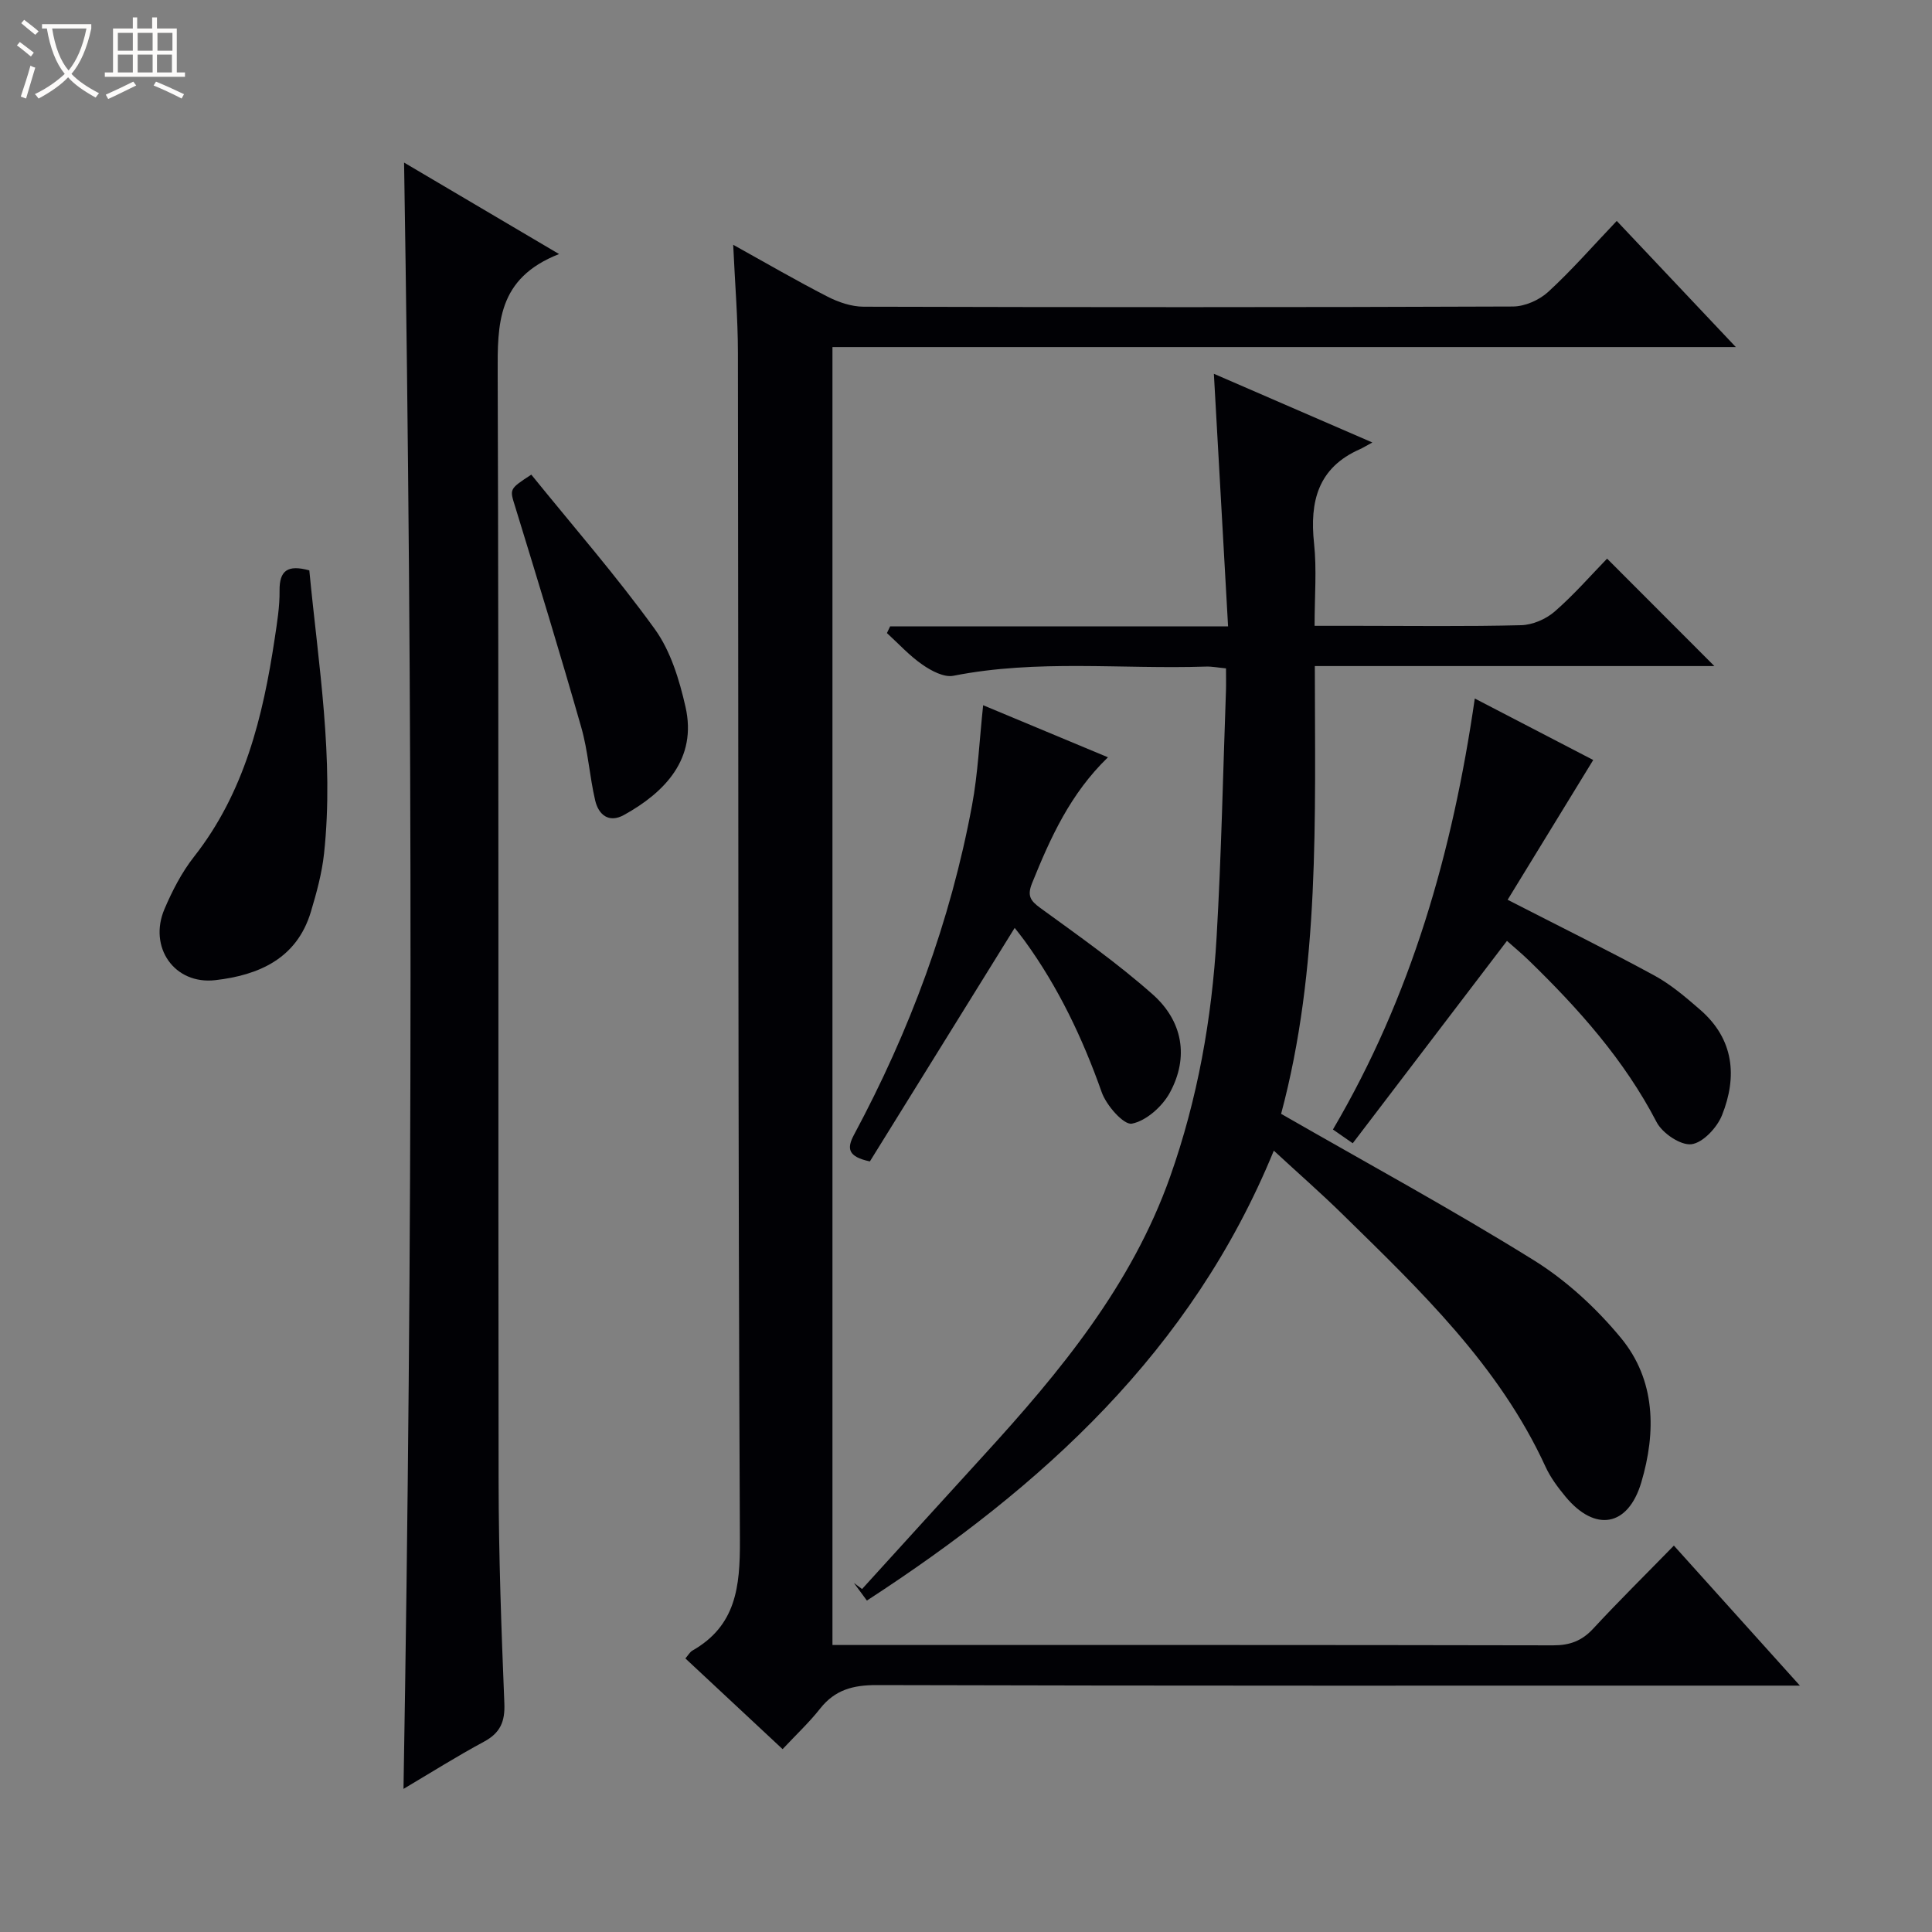
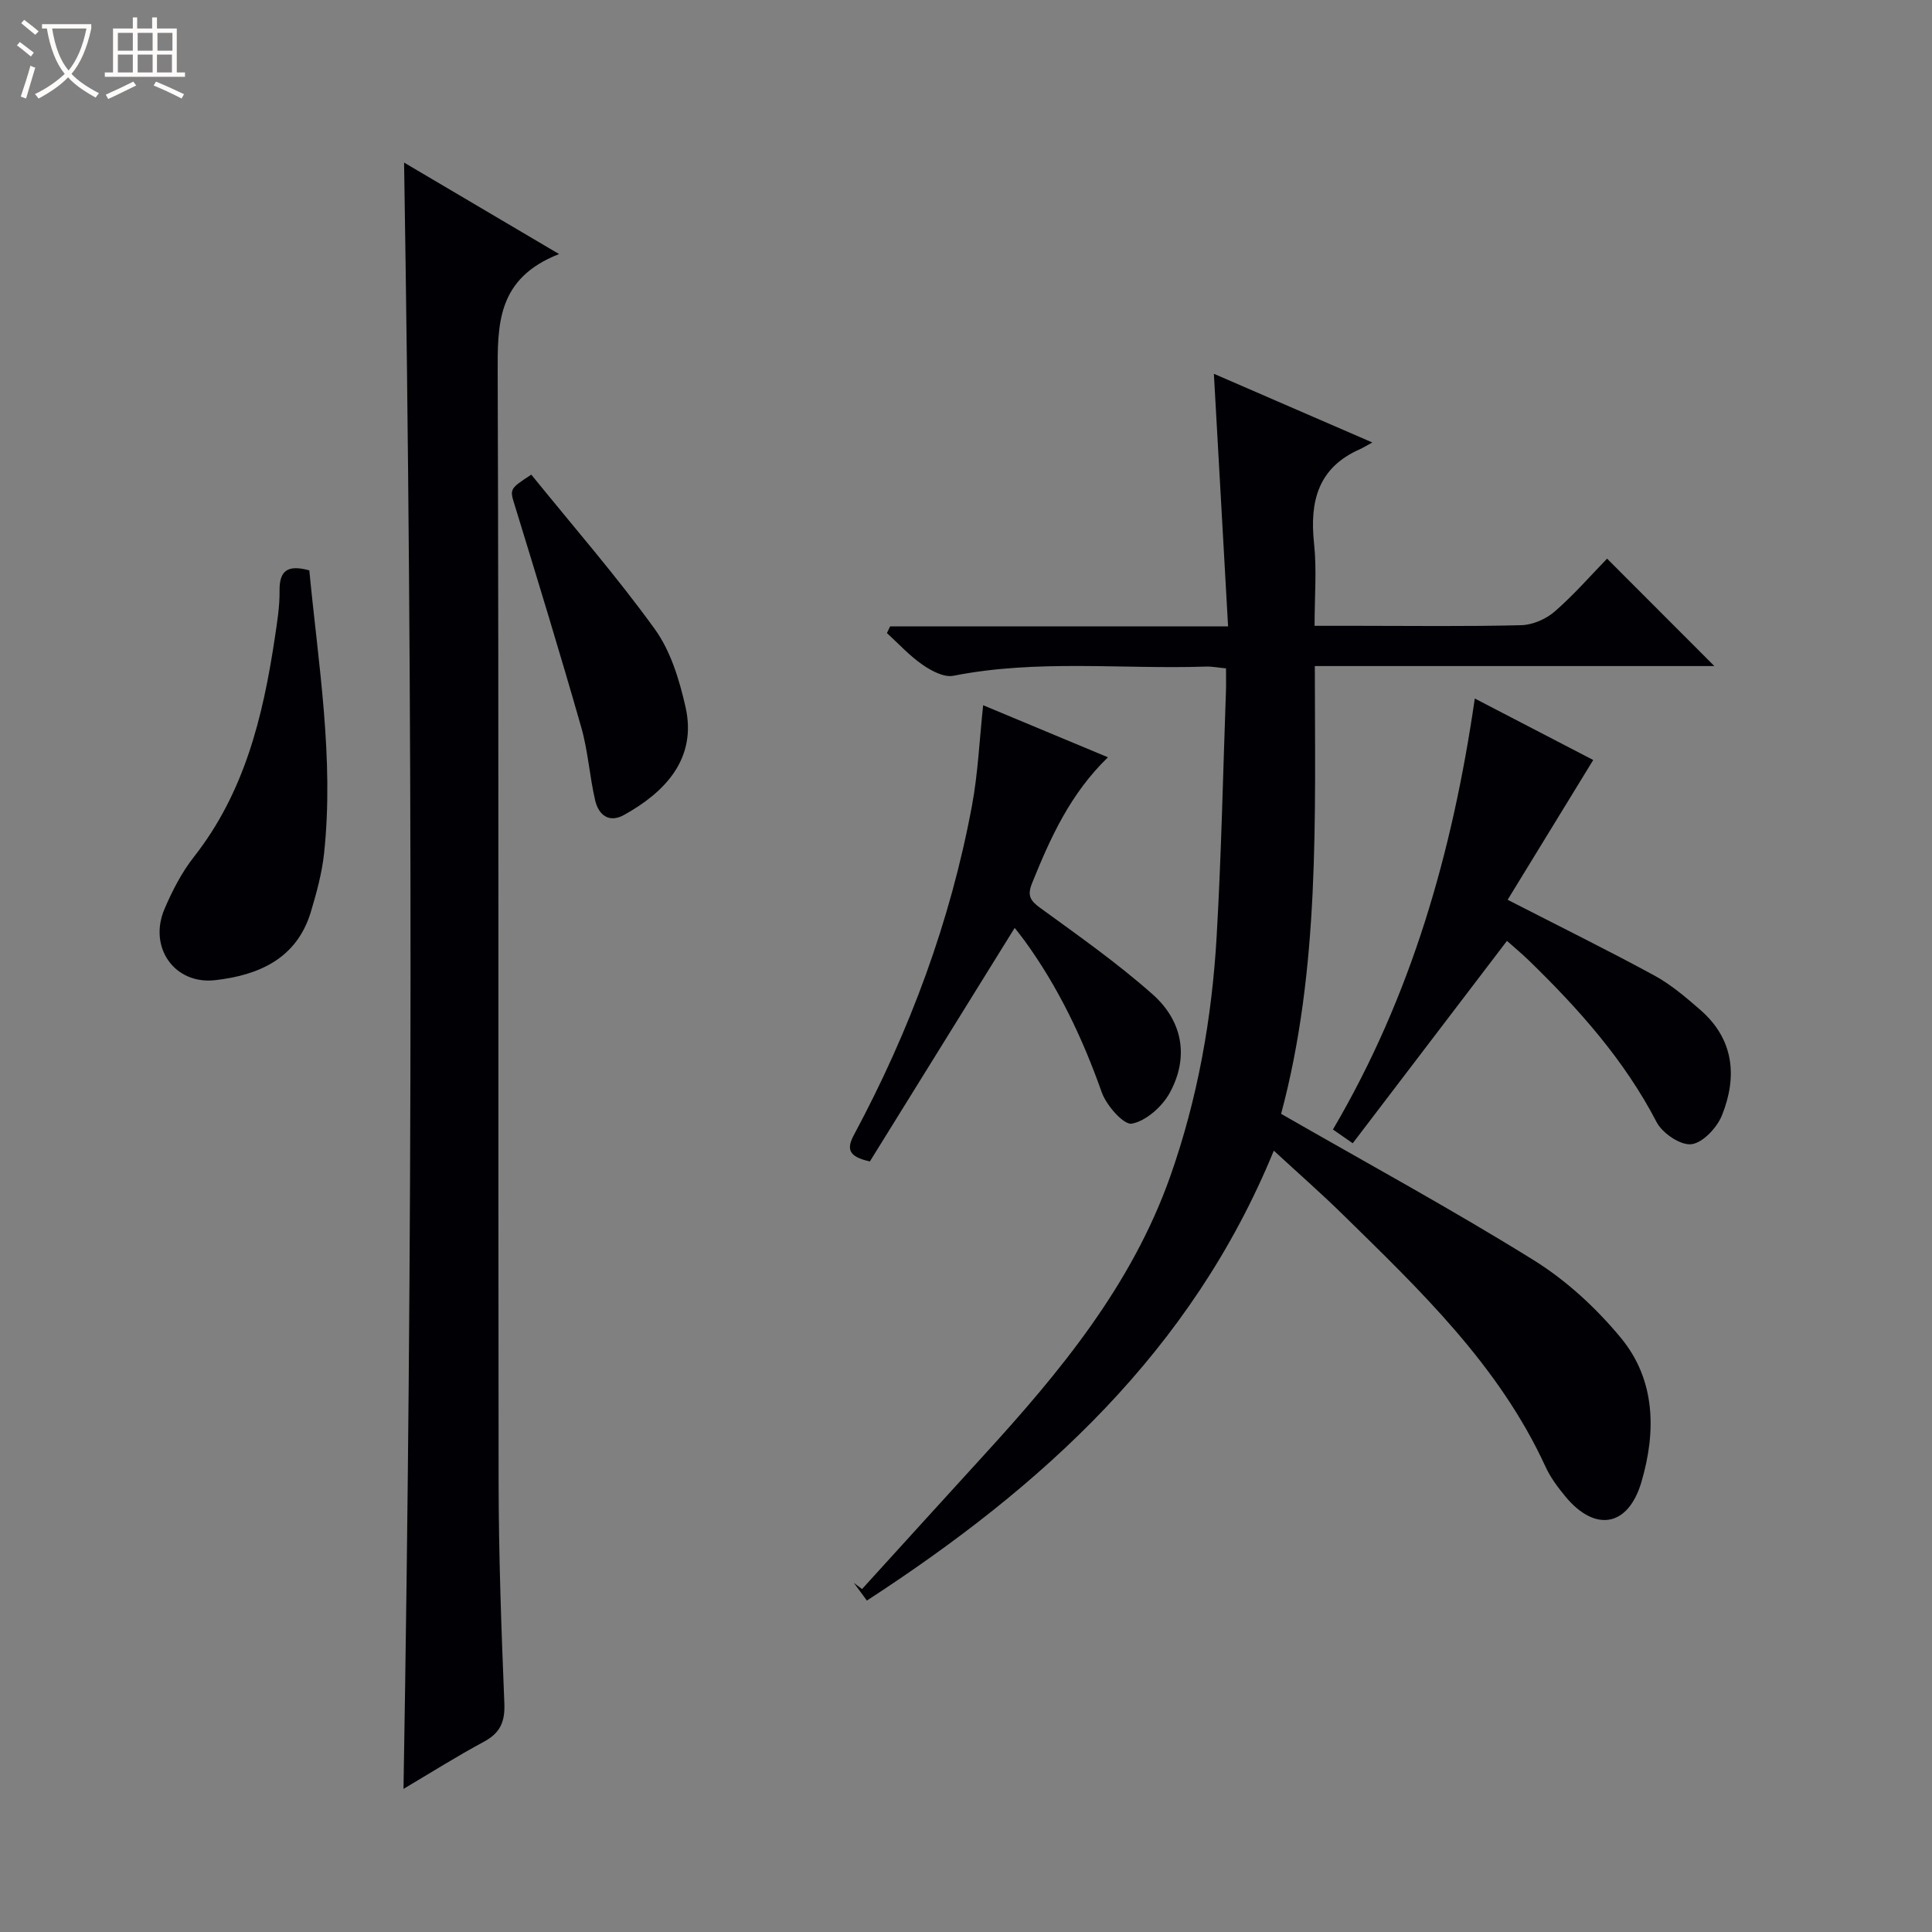
<svg xmlns="http://www.w3.org/2000/svg" enable-background="new 0 0 400 400" viewBox="0 0 400 400">
  <rect x="0" y="0" width="400" height="400" fill="#808080" stroke="none" />
  <path d="m6.4 11.7c-1-.8-1.9-1.6-2.9-2.3l.6-.7c.9.7 1.9 1.4 2.9 2.2zm-2.1 8.3c.7-2.1 1.4-4.2 2-6.4.2.1.6.3 1 .4-.7 2.3-1.3 4.4-1.9 6.4zm3-12.8c-1.1-.9-2.1-1.7-2.9-2.4l.6-.7c1 .8 2 1.5 3 2.4zm1.4-1.3v-.9h10.2v.9c-.9 4.2-2.3 7.3-4.1 9.4 1.3 1.4 3.2 2.7 5.7 4-.2.2-.4.5-.7.9-2.5-1.4-4.4-2.7-5.7-4.2-1.4 1.5-3.5 3-6.1 4.4 0 0 0 0-.1-.1-.3-.4-.5-.7-.7-.8 2.7-1.3 4.7-2.8 6.2-4.2-1.8-2.2-3-5.3-3.7-9.4zm9.2 0h-7.1c.6 3.8 1.7 6.7 3.4 8.7 1.7-2.1 2.9-4.8 3.7-8.7z" fill="#fcfbfa" />
-   <path d="m31.6 3.6h.9v2.3h4.1v9.1h1.7v.9h-16.6v-.9h1.7v-9.1h4.1v-2.3h.9v2.3h3.1v-2.3zm-4 13.3.6.8c-1.9.9-3.8 1.9-5.8 2.8-.2-.3-.3-.6-.5-.9 2-.9 3.9-1.8 5.7-2.7zm-3.2-10.1v3.7h3.1v-3.7zm0 4.5v3.7h3.1v-3.7zm4.1-4.5v3.7h3.1v-3.7zm0 4.5v3.7h3.1v-3.7zm9.1 9.1c-2.1-1.1-4.1-2-5.8-2.7l.5-.8c2.2.9 4.1 1.8 5.8 2.6zm-1.9-13.6h-3.1v3.7h3.1zm-3.2 4.5v3.7h3.1v-3.7z" fill="#fcfbfa" />
+   <path d="m31.6 3.6h.9v2.3h4.1v9.1h1.7v.9h-16.6v-.9h1.7v-9.1h4.1v-2.3h.9v2.3h3.1v-2.3zm-4 13.3.6.8c-1.9.9-3.8 1.9-5.8 2.8-.2-.3-.3-.6-.5-.9 2-.9 3.9-1.8 5.7-2.7zm-3.2-10.1v3.7h3.1v-3.7zm0 4.5v3.7h3.1v-3.7zm4.1-4.5v3.7h3.1v-3.7zm0 4.5v3.7h3.1v-3.7zm9.1 9.1c-2.1-1.1-4.1-2-5.8-2.7l.5-.8c2.2.9 4.1 1.8 5.8 2.6zm-1.9-13.6h-3.1v3.7h3.1zm-3.2 4.5v3.7h3.1v-3.7" fill="#fcfbfa" />
  <g fill="#010105">
-     <path d="m162.03 362.14c-7.2-6.71-13.61-12.7-20.13-18.78.58-.66.92-1.31 1.45-1.62 9.04-5.15 9.88-13.2 9.84-22.79-.4-81.97-.29-163.94-.41-245.91-.01-7.14-.61-14.27-.98-22.36 6.9 3.83 13.12 7.45 19.52 10.73 2.26 1.16 4.96 2.08 7.46 2.09 44.82.12 89.64.14 134.45-.04 2.47-.01 5.46-1.33 7.31-3.03 4.88-4.48 9.25-9.5 14.19-14.69 8.42 8.92 16.2 17.17 24.66 26.12-62.9 0-124.79 0-187.04 0v268.72h5.25c47.98 0 95.97-.03 143.95.07 3.44.01 5.95-.91 8.3-3.45 5.31-5.74 10.89-11.23 16.71-17.2 8.65 9.61 16.94 18.83 26.09 28.99-2.79 0-4.51 0-6.22 0-61.65 0-123.29.06-184.94-.11-4.87-.01-8.6.97-11.67 4.84-2.24 2.85-4.92 5.36-7.79 8.42z" />
    <path d="m265.24 230.61c17.83 10.24 35.36 19.77 52.27 30.28 6.78 4.21 13 9.95 18.09 16.12 7.2 8.73 7.31 19.48 4.21 29.91-2.75 9.23-9.6 10.31-15.7 2.93-1.58-1.91-3.12-3.97-4.14-6.21-9.62-20.94-25.93-36.48-41.99-52.22-4.47-4.39-9.2-8.52-14.25-13.19-17.03 41.55-47.95 69.55-84.25 93.15-1-1.35-1.84-2.5-2.69-3.65.56.42 1.13.84 1.69 1.26 8.4-9.23 16.79-18.48 25.21-27.7 15.78-17.26 30.61-35.19 38.57-57.66 5.69-16.07 8.65-32.74 9.63-49.7.98-16.92 1.32-33.88 1.93-50.83.05-1.47.01-2.94.01-4.72-1.62-.15-2.89-.41-4.15-.37-17.42.57-34.93-1.53-52.28 1.9-1.95.39-4.6-1.03-6.44-2.31-2.67-1.85-4.91-4.32-7.33-6.53.22-.46.44-.92.66-1.39h69.97c-1-17.73-1.95-34.69-2.94-52.29 10.8 4.68 21.22 9.2 32.81 14.22-1.38.75-1.96 1.11-2.57 1.39-8.68 3.82-10.43 10.81-9.5 19.5.58 5.4.11 10.91.11 17.07h8.8c11.33 0 22.66.16 33.98-.13 2.35-.06 5.11-1.25 6.91-2.81 4.01-3.48 7.52-7.53 10.87-10.97 7.57 7.58 14.88 14.9 22.21 22.24-27.06 0-54.6 0-82.72 0 .03 31.5 1.08 62.62-6.98 92.71z" />
    <path d="m115.75 52.6c-12.85 5.03-12.75 14.51-12.71 24.77.26 76.45.08 152.91.19 229.37.02 15.3.57 30.6 1.19 45.89.16 3.83-.84 6.15-4.24 7.98-5.63 3.03-11.05 6.45-16.64 9.76 1.91-112.37 1.93-224.2.12-336.71 10.19 6.01 20.32 11.99 32.09 18.94z" />
    <path d="m275.97 233.85c16.24-27.62 24.76-57.42 29.37-89.23 8.63 4.48 17.07 8.86 24.52 12.73-5.99 9.78-11.85 19.36-17.72 28.94 11.01 5.65 20.8 10.47 30.38 15.68 3.45 1.88 6.54 4.53 9.53 7.13 6.96 6.07 7.67 13.8 4.47 21.8-1.02 2.56-3.96 5.71-6.33 6-2.25.27-6.02-2.28-7.21-4.58-6.7-12.9-16.18-23.49-26.46-33.48-1.41-1.37-2.93-2.63-4.52-4.04-10.72 14.07-21.25 27.88-31.93 41.9-1.85-1.29-3.03-2.11-4.1-2.85z" />
    <path d="m180.1 240.46c-4.55-.98-4.84-2.64-3.26-5.57 11.52-21.48 19.94-44.11 24.4-68.11 1.24-6.65 1.53-13.48 2.31-20.77 8.31 3.47 16.77 7 25.84 10.78-7.8 7.54-11.91 16.66-15.69 26.01-1.05 2.59-.45 3.64 1.69 5.19 7.91 5.75 15.95 11.41 23.25 17.88 6.2 5.49 7.6 12.98 3.54 20.4-1.56 2.84-4.88 5.8-7.84 6.37-1.67.32-5.28-3.77-6.24-6.5-3.96-11.2-8.99-21.77-15.98-31.39-.65-.9-1.36-1.76-2.04-2.64-10.11 16.33-20.05 32.34-29.98 48.35z" />
    <path d="m64.04 118.09c1.88 19.61 5.16 38.99 3.05 58.64-.44 4.07-1.55 8.12-2.73 12.06-2.92 9.72-10.83 13.11-19.77 14.14-8.5.98-13.91-6.84-10.53-14.74 1.62-3.79 3.57-7.58 6.1-10.8 10.46-13.31 14.28-28.99 16.72-45.21.49-3.28 1.04-6.6 1-9.89-.05-4.17 1.67-5.43 6.16-4.2z" />
    <path d="m110 98.27c8.66 10.7 17.62 20.97 25.57 31.98 3.28 4.54 5.08 10.49 6.35 16.07 2.46 10.79-4.3 17.74-12.73 22.41-3.14 1.74-5.28-.04-5.97-3.03-1.16-4.98-1.47-10.19-2.87-15.09-4.36-15.27-9.01-30.46-13.67-45.64-1.15-3.72-1.37-3.65 3.32-6.7z" />
  </g>
</svg>